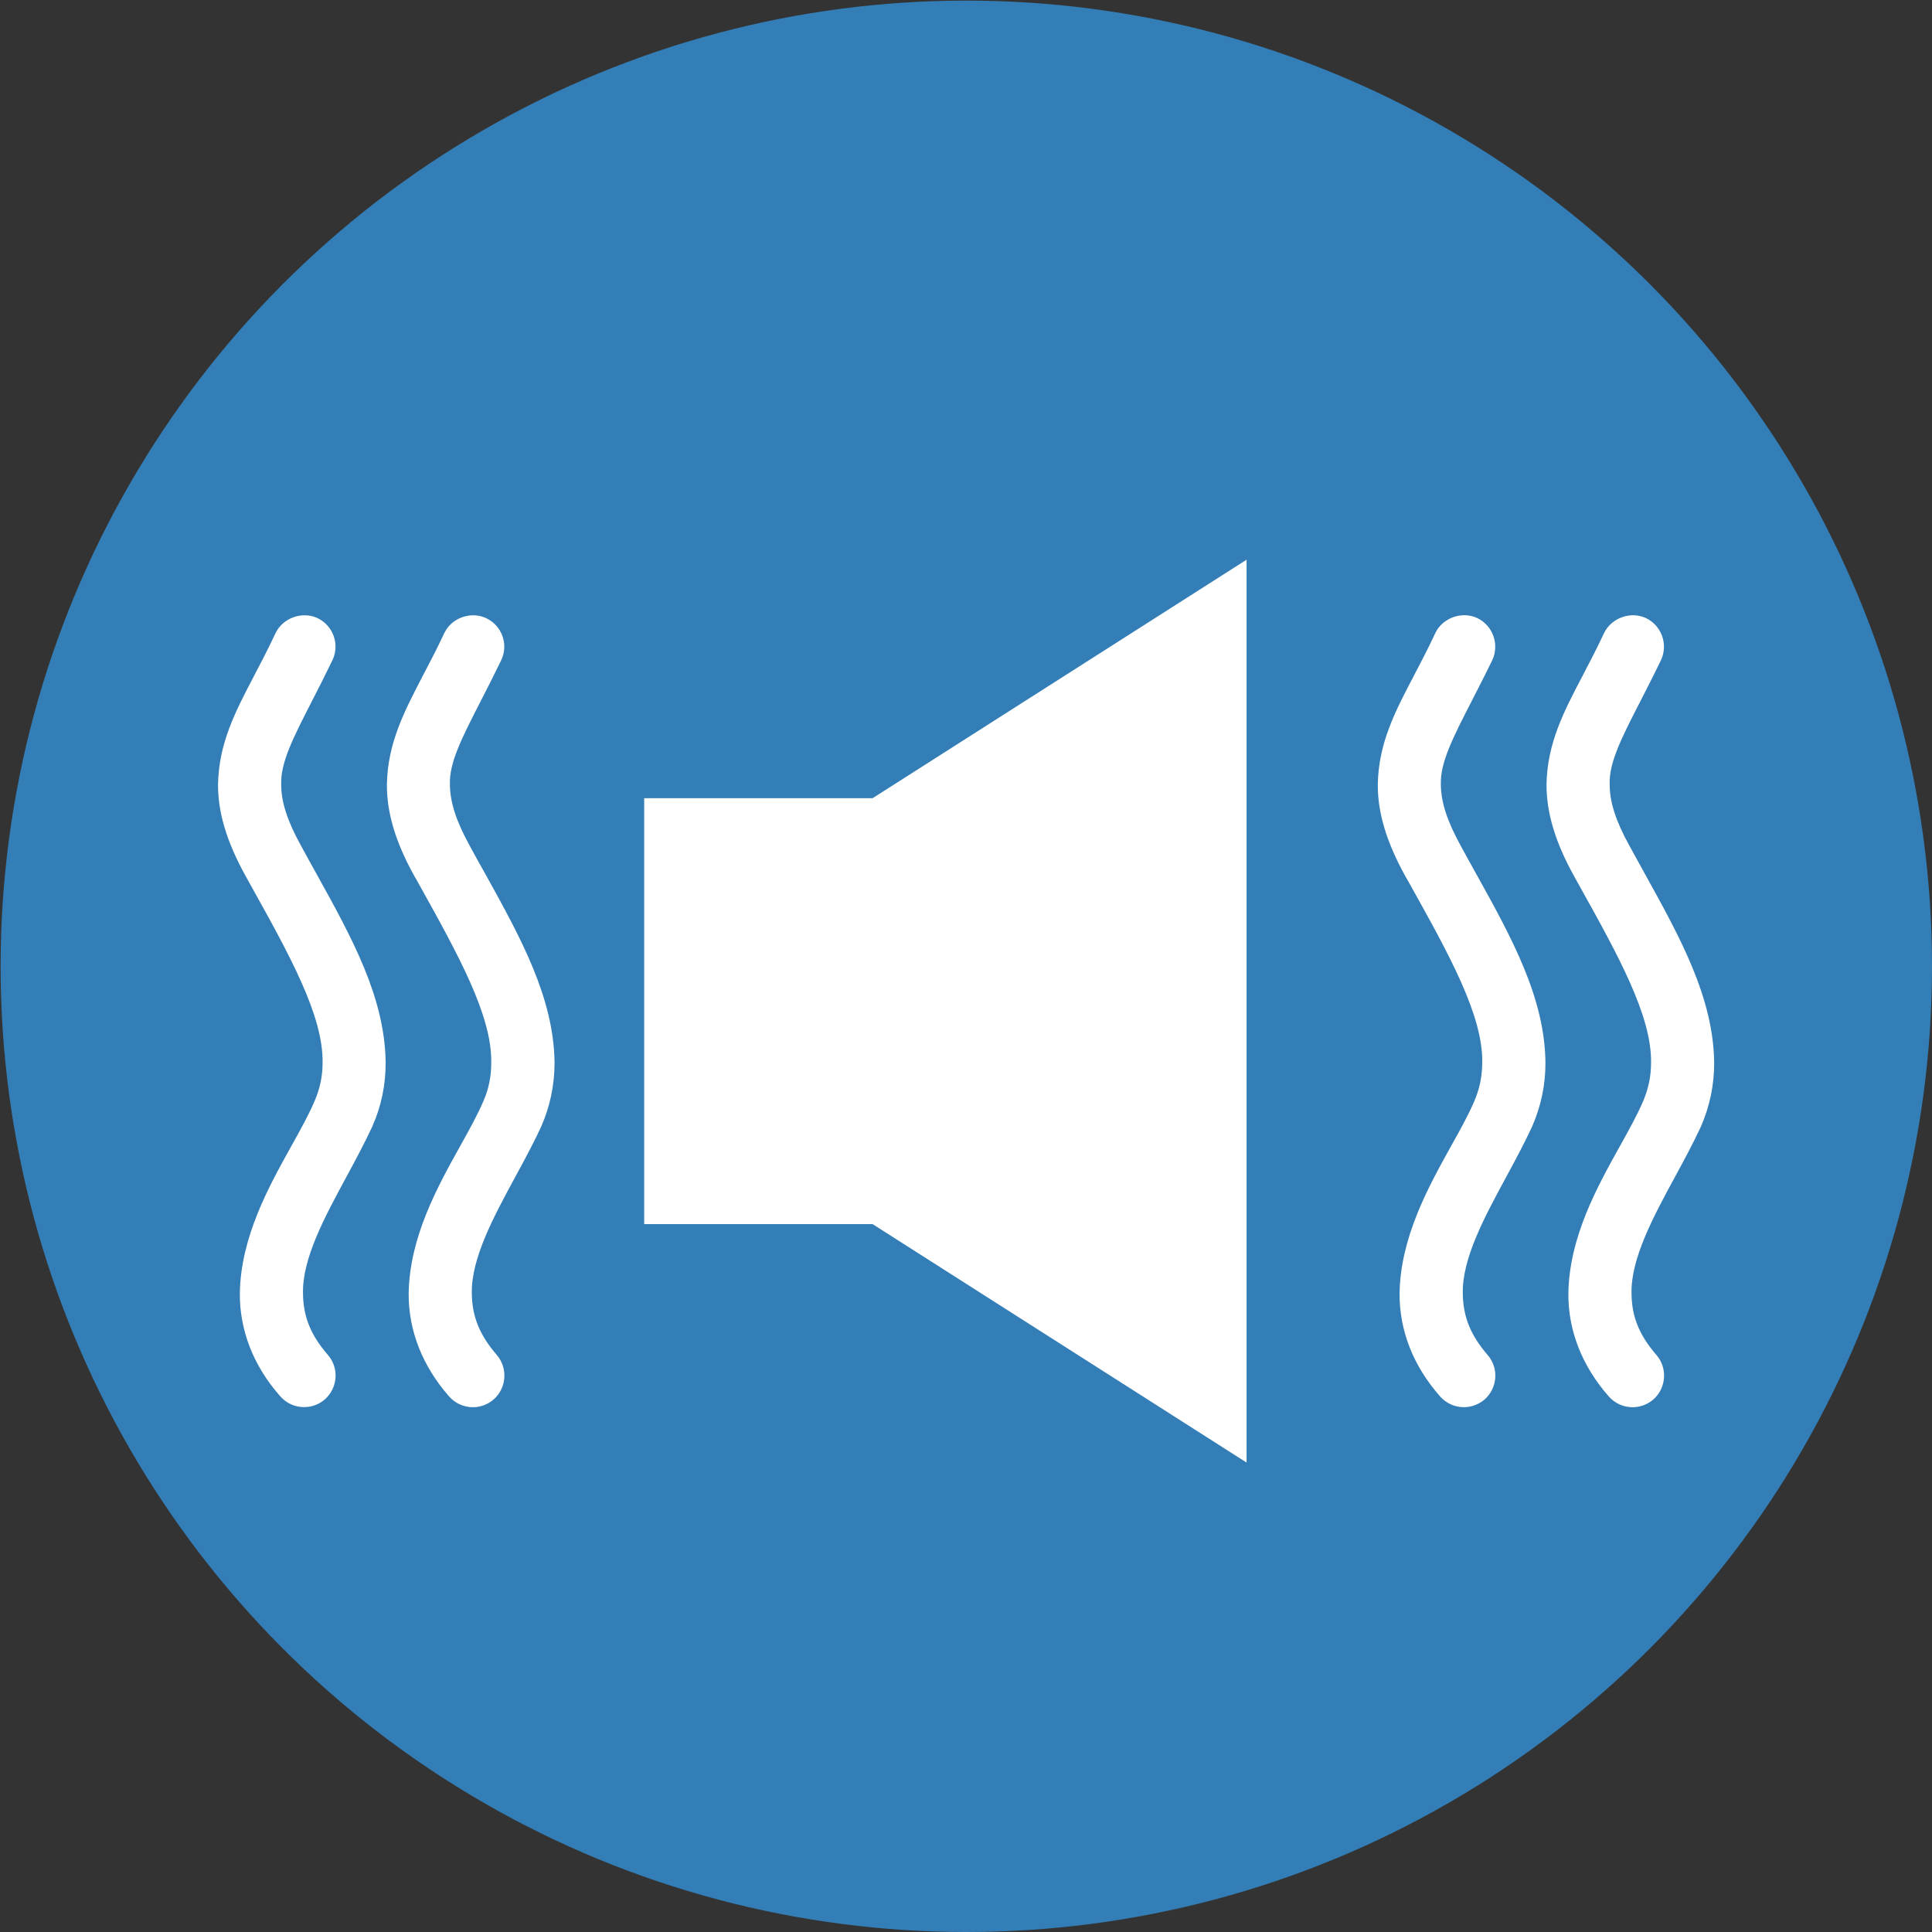
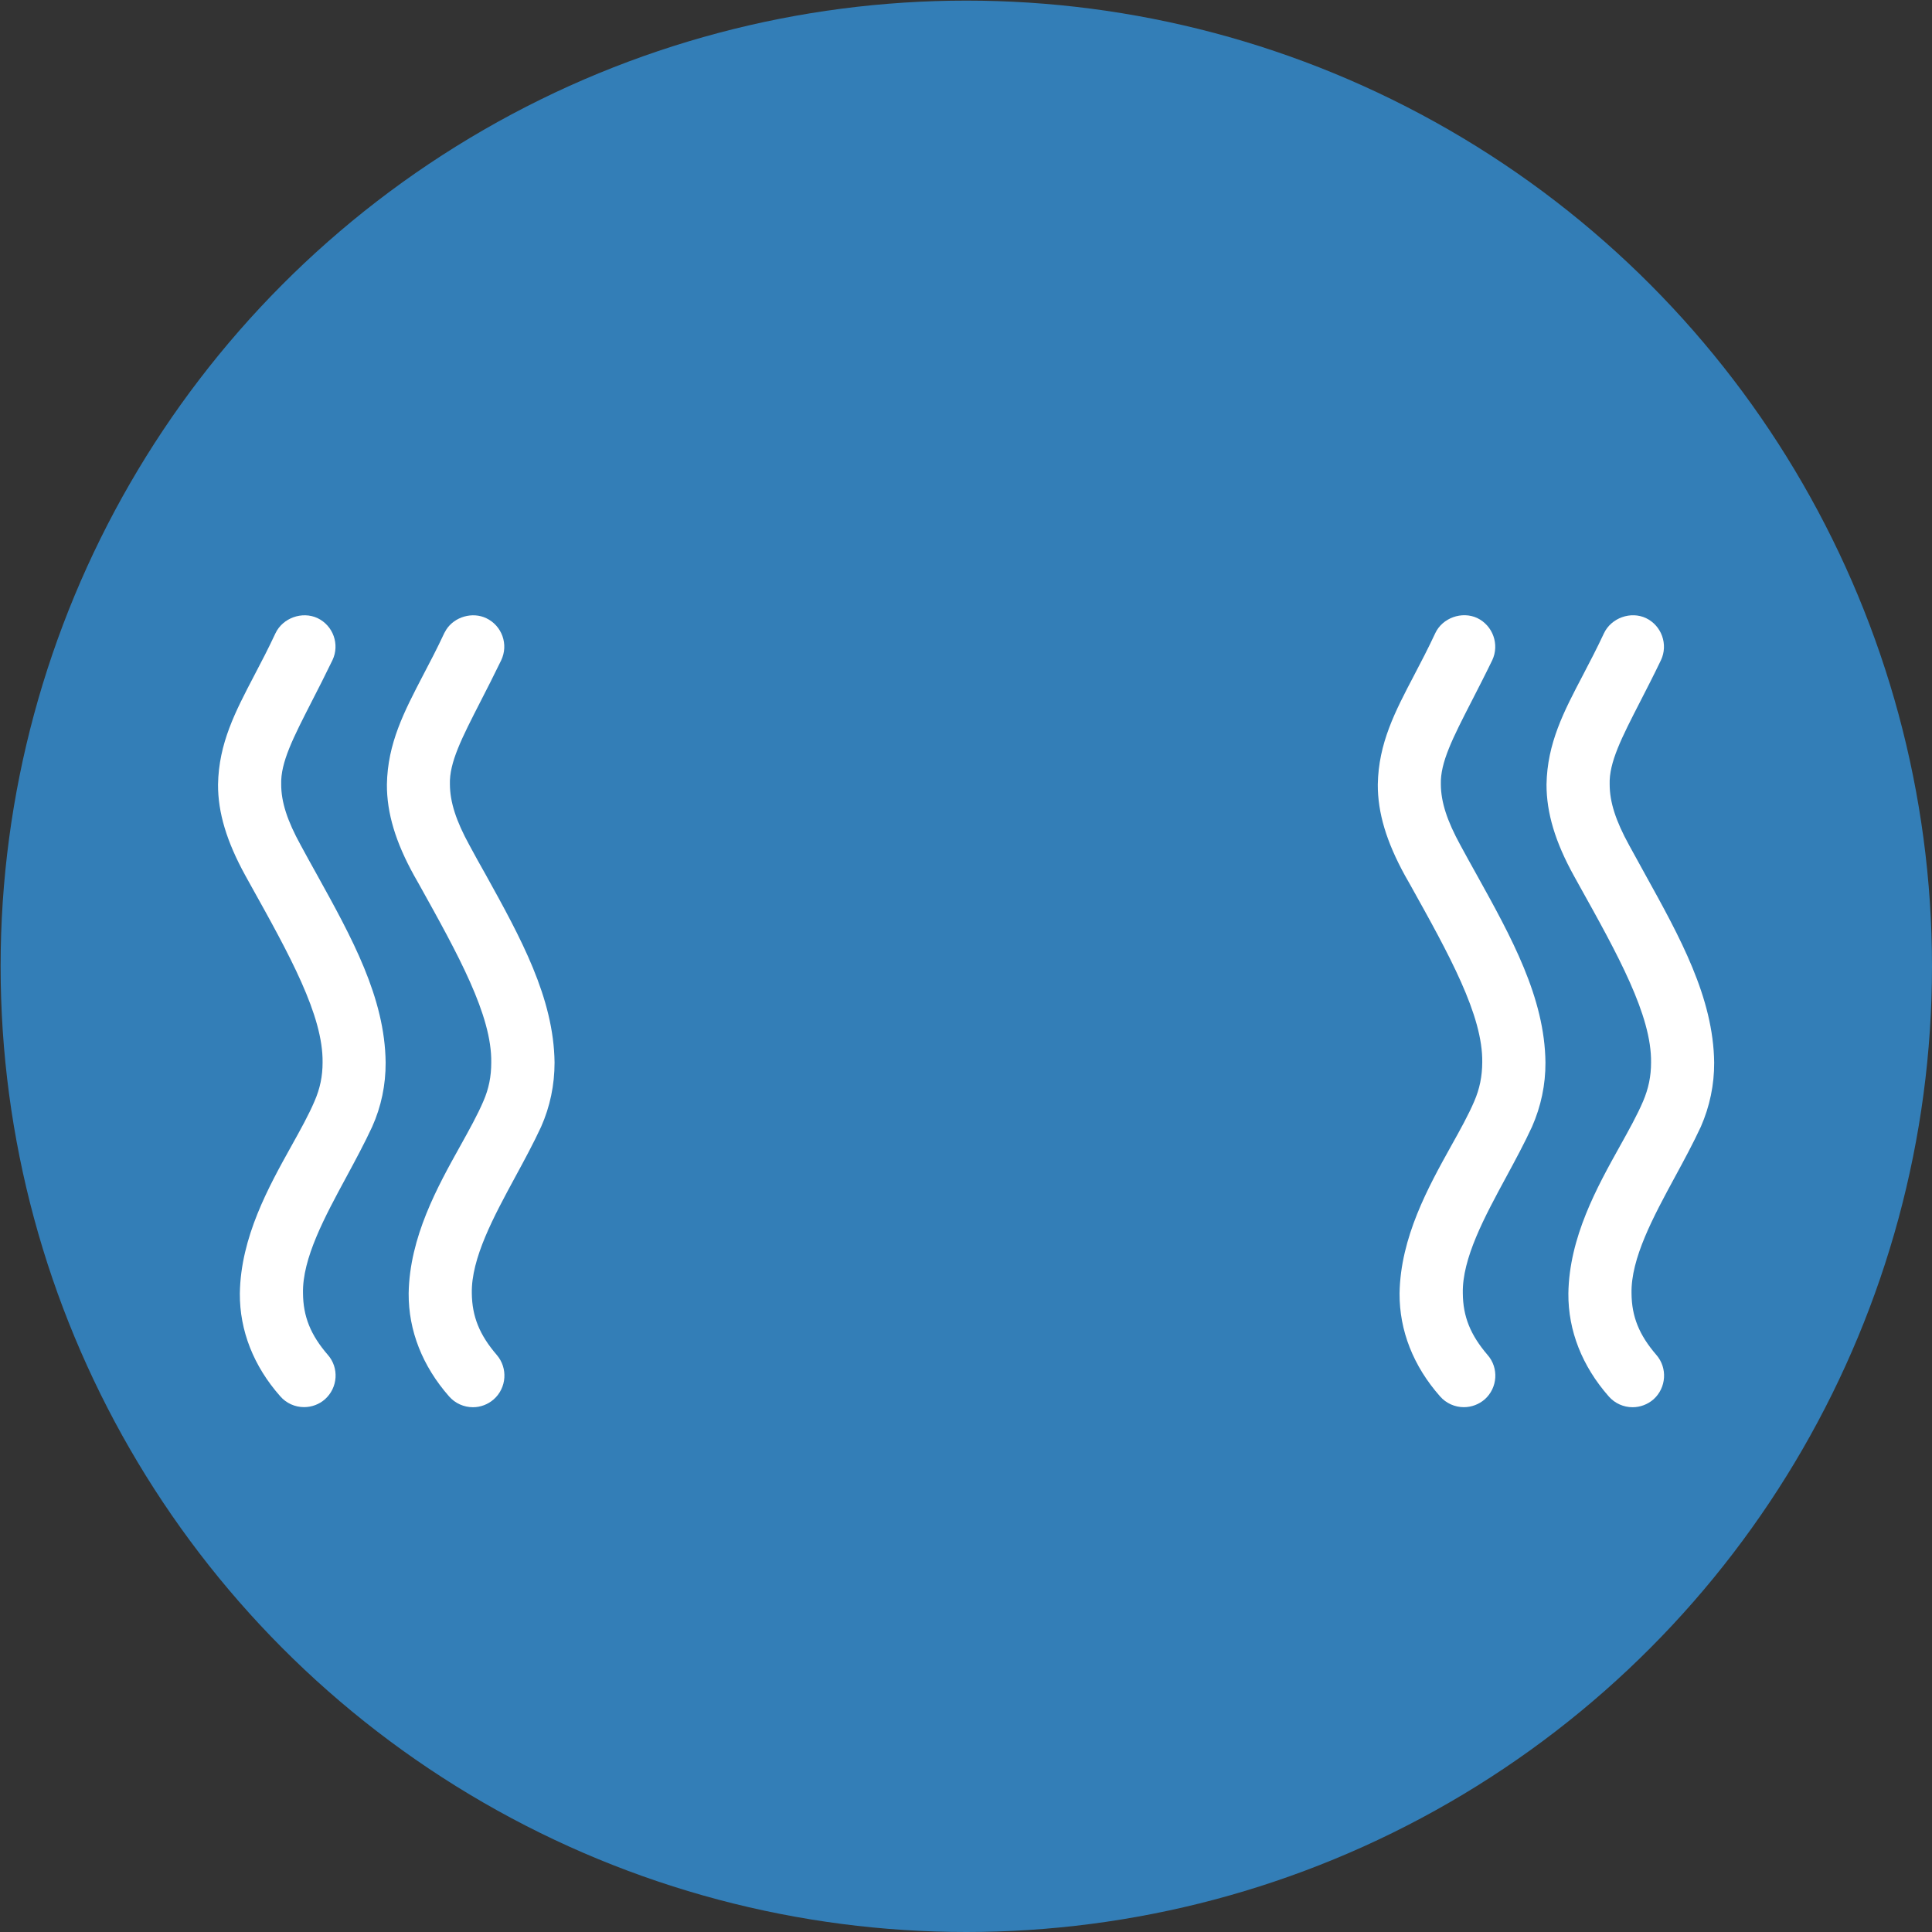
<svg xmlns="http://www.w3.org/2000/svg" xmlns:xlink="http://www.w3.org/1999/xlink" version="1.1" id="Layer_1" x="0px" y="0px" width="38.27px" height="38.27px" viewBox="0 0 38.27 38.27" enable-background="new 0 0 38.27 38.27" xml:space="preserve">
  <rect x="0" y="0" width="38.27" height="38.27" fill="#333333" stroke="none" />
  <g>
    <g>
      <g>
        <g>
          <path fill="#FFFFFF" d="M23.637,12.026h-1.381c-0.301,0-0.543,0.203-0.543,0.457v5.055c0,0.252,0.242,0.461,0.543,0.461h1.381      c0.301,0,0.545-0.209,0.545-0.461v-5.055C24.182,12.229,23.938,12.026,23.637,12.026z" />
-           <path fill="#FFFFFF" d="M27.691,9.144h-1.824c-0.561,0-1.02,0.461-1.02,1.021v21.023c0,0.563,0.459,1.02,1.02,1.02h1.824      c0.561,0,1.018-0.457,1.018-1.02V10.165C28.709,9.604,28.252,9.144,27.691,9.144z" />
+           <path fill="#FFFFFF" d="M27.691,9.144h-1.824c-0.561,0-1.02,0.461-1.02,1.021v21.023c0,0.563,0.459,1.02,1.02,1.02h1.824      c0.561,0,1.018-0.457,1.018-1.02V10.165z" />
        </g>
        <defs>
          <filter id="Adobe_OpacityMaskFilter" filterUnits="userSpaceOnUse" x="9.547" y="6.839" width="11.316" height="16.244">
            <feFlood style="flood-color:white;flood-opacity:1" result="back" />
            <feBlend in="SourceGraphic" in2="back" mode="normal" />
          </filter>
        </defs>
        <mask maskUnits="userSpaceOnUse" x="9.547" y="6.839" width="11.316" height="16.244" id="SVGID_1_">
          <g filter="url(#Adobe_OpacityMaskFilter)">
            <g enable-background="new    ">
              <g>
                <defs>
                  <path id="SVGID_2_" d="M21.414,13.819l-9.197-7.734c-0.027-0.025-0.076-0.02-0.105,0.01          c-2.186,2.479-3.387,5.643-3.387,8.91c0.002,3.23,1.176,6.361,3.303,8.82c0.025,0.033,0.074,0.037,0.107,0.01l9.279-7.639          V13.819z" />
                </defs>
                <clipPath id="SVGID_3_">
                  <use xlink:href="#SVGID_2_" overflow="visible" />
                </clipPath>
                <radialGradient id="SVGID_4_" cx="-418.076" cy="648.347" r="1" gradientTransform="matrix(12.692 0 0 -12.692 5327.574 8243.988)" gradientUnits="userSpaceOnUse">
                  <stop offset="0" style="stop-color:#FFFFFF" />
                  <stop offset="0.005" style="stop-color:#FFFFFF" />
                  <stop offset="0.934" style="stop-color:#000000" />
                  <stop offset="1" style="stop-color:#000000" />
                </radialGradient>
-                 <rect x="8.725" y="6.06" clip-path="url(#SVGID_3_)" fill="url(#SVGID_4_)" width="12.689" height="17.803" />
              </g>
            </g>
          </g>
        </mask>
        <g mask="url(#SVGID_1_)">
          <g>
            <defs>
              <rect id="SVGID_5_" x="9.547" y="6.839" width="11.316" height="16.244" />
            </defs>
            <clipPath id="SVGID_6_">
              <use xlink:href="#SVGID_5_" overflow="visible" />
            </clipPath>
            <path clip-path="url(#SVGID_6_)" fill="#FFFFFF" d="M20.863,13.917l-8.201-7.063c-0.025-0.023-0.068-0.02-0.094,0.008       c-1.951,2.266-3.021,5.154-3.021,8.139c0.002,2.951,1.049,5.811,2.945,8.057c0.023,0.029,0.066,0.033,0.096,0.008l8.275-6.977       V13.917z" />
          </g>
        </g>
      </g>
    </g>
  </g>
  <circle fill="#337EB7" cx="19.141" cy="19.141" r="19.129" />
  <g>
-     <polygon fill="#FFFFFF" points="12.76,15.811 12.76,24.248 17.285,24.248 24.693,28.971 24.693,11.087 17.285,15.811  " />
    <path fill="#FFFFFF" d="M28.93,16.745c-0.266-0.486-0.387-0.857-0.389-1.208c-0.013-0.434,0.236-0.919,0.613-1.654   c0.123-0.24,0.26-0.506,0.406-0.807c0.145-0.31,0.012-0.683-0.297-0.833c-0.305-0.143-0.691-0.003-0.832,0.298   c-0.141,0.302-0.281,0.571-0.418,0.832c-0.38,0.724-0.707,1.349-0.721,2.167c-0.002,0.56,0.17,1.134,0.541,1.808l0.092,0.162   c0.778,1.396,1.451,2.602,1.436,3.536c-0.002,0.279-0.052,0.522-0.158,0.768c-0.115,0.27-0.281,0.569-0.459,0.887   c-0.447,0.805-1.004,1.806-1.021,2.92c-0.004,0.736,0.273,1.441,0.803,2.04c0.119,0.136,0.291,0.213,0.471,0.213   c0.15,0,0.297-0.055,0.412-0.154c0.258-0.229,0.283-0.624,0.057-0.881c-0.34-0.397-0.486-0.761-0.49-1.219   c-0.016-0.691,0.432-1.517,0.863-2.313c0.176-0.325,0.357-0.661,0.508-0.988c0.178-0.406,0.268-0.833,0.266-1.272   c-0.014-1.288-0.672-2.476-1.369-3.732C29.139,17.125,29.033,16.937,28.93,16.745z" />
    <path fill="#FFFFFF" d="M32.586,17.316c-0.104-0.189-0.21-0.379-0.314-0.571c-0.268-0.487-0.387-0.859-0.387-1.208   c-0.014-0.433,0.234-0.918,0.611-1.652c0.123-0.24,0.26-0.506,0.405-0.808c0.146-0.309,0.015-0.683-0.296-0.833   c-0.303-0.143-0.688-0.004-0.832,0.298c-0.141,0.302-0.282,0.571-0.418,0.832c-0.38,0.724-0.707,1.349-0.721,2.167   c0,0.563,0.172,1.137,0.543,1.808l0.094,0.17c0.777,1.394,1.447,2.597,1.434,3.528c0,0.273-0.051,0.517-0.158,0.768   c-0.115,0.27-0.282,0.57-0.459,0.888c-0.448,0.804-1.006,1.805-1.021,2.921c-0.005,0.733,0.272,1.438,0.801,2.038   c0.119,0.136,0.291,0.213,0.471,0.213c0.15,0,0.297-0.055,0.412-0.154c0.258-0.229,0.283-0.625,0.059-0.882   c-0.342-0.396-0.488-0.76-0.492-1.217c-0.016-0.692,0.432-1.519,0.865-2.318c0.176-0.323,0.356-0.658,0.508-0.985   c0.177-0.405,0.266-0.833,0.264-1.271C33.939,19.758,33.281,18.572,32.586,17.316z" />
    <path fill="#FFFFFF" d="M5.959,16.746c-0.27-0.49-0.389-0.861-0.389-1.207c-0.014-0.436,0.236-0.922,0.613-1.659   c0.123-0.239,0.258-0.504,0.403-0.804c0.147-0.31,0.015-0.683-0.296-0.832c-0.305-0.142-0.688-0.003-0.832,0.297v0   c-0.141,0.303-0.282,0.573-0.419,0.834c-0.379,0.724-0.706,1.349-0.72,2.166c-0.002,0.555,0.17,1.128,0.543,1.806l0.098,0.177   c0.775,1.391,1.443,2.591,1.43,3.523c0,0.272-0.051,0.517-0.16,0.767c-0.115,0.271-0.283,0.572-0.461,0.892   c-0.446,0.802-1.002,1.801-1.018,2.915c-0.005,0.736,0.273,1.442,0.801,2.038c0.118,0.136,0.289,0.214,0.471,0.214   c0.152,0,0.299-0.055,0.412-0.154c0.259-0.229,0.285-0.624,0.059-0.881c-0.342-0.395-0.488-0.76-0.492-1.219   c-0.016-0.691,0.432-1.516,0.863-2.313c0.176-0.326,0.357-0.662,0.508-0.988c0.179-0.4,0.268-0.828,0.266-1.271   c-0.014-1.288-0.669-2.472-1.363-3.725C6.17,17.131,6.063,16.94,5.959,16.746z" />
    <path fill="#FFFFFF" d="M9.3,16.745c-0.267-0.486-0.386-0.858-0.388-1.208c-0.014-0.431,0.234-0.914,0.608-1.645   c0.124-0.241,0.261-0.51,0.408-0.813c0.072-0.152,0.081-0.323,0.024-0.481c-0.057-0.156-0.17-0.281-0.319-0.352   c-0.275-0.132-0.628-0.029-0.792,0.224l-0.041,0.072c-0.141,0.303-0.283,0.574-0.42,0.835C8.004,14.1,7.678,14.724,7.664,15.54   c-0.002,0.564,0.17,1.139,0.541,1.808l0.094,0.166c0.776,1.395,1.447,2.599,1.432,3.533c0,0.278-0.049,0.521-0.156,0.766   c-0.115,0.27-0.281,0.568-0.457,0.885c-0.449,0.805-1.006,1.807-1.023,2.924c-0.004,0.735,0.273,1.439,0.801,2.039   c0.119,0.136,0.291,0.214,0.473,0.214c0.149,0,0.295-0.055,0.41-0.155c0.258-0.227,0.285-0.621,0.061-0.881   c-0.341-0.396-0.488-0.76-0.494-1.218c-0.015-0.695,0.435-1.523,0.869-2.324c0.174-0.321,0.354-0.653,0.504-0.978   c0.176-0.398,0.266-0.826,0.266-1.272c-0.016-1.285-0.67-2.468-1.363-3.72C9.512,17.134,9.405,16.94,9.3,16.745z" />
  </g>
</svg>